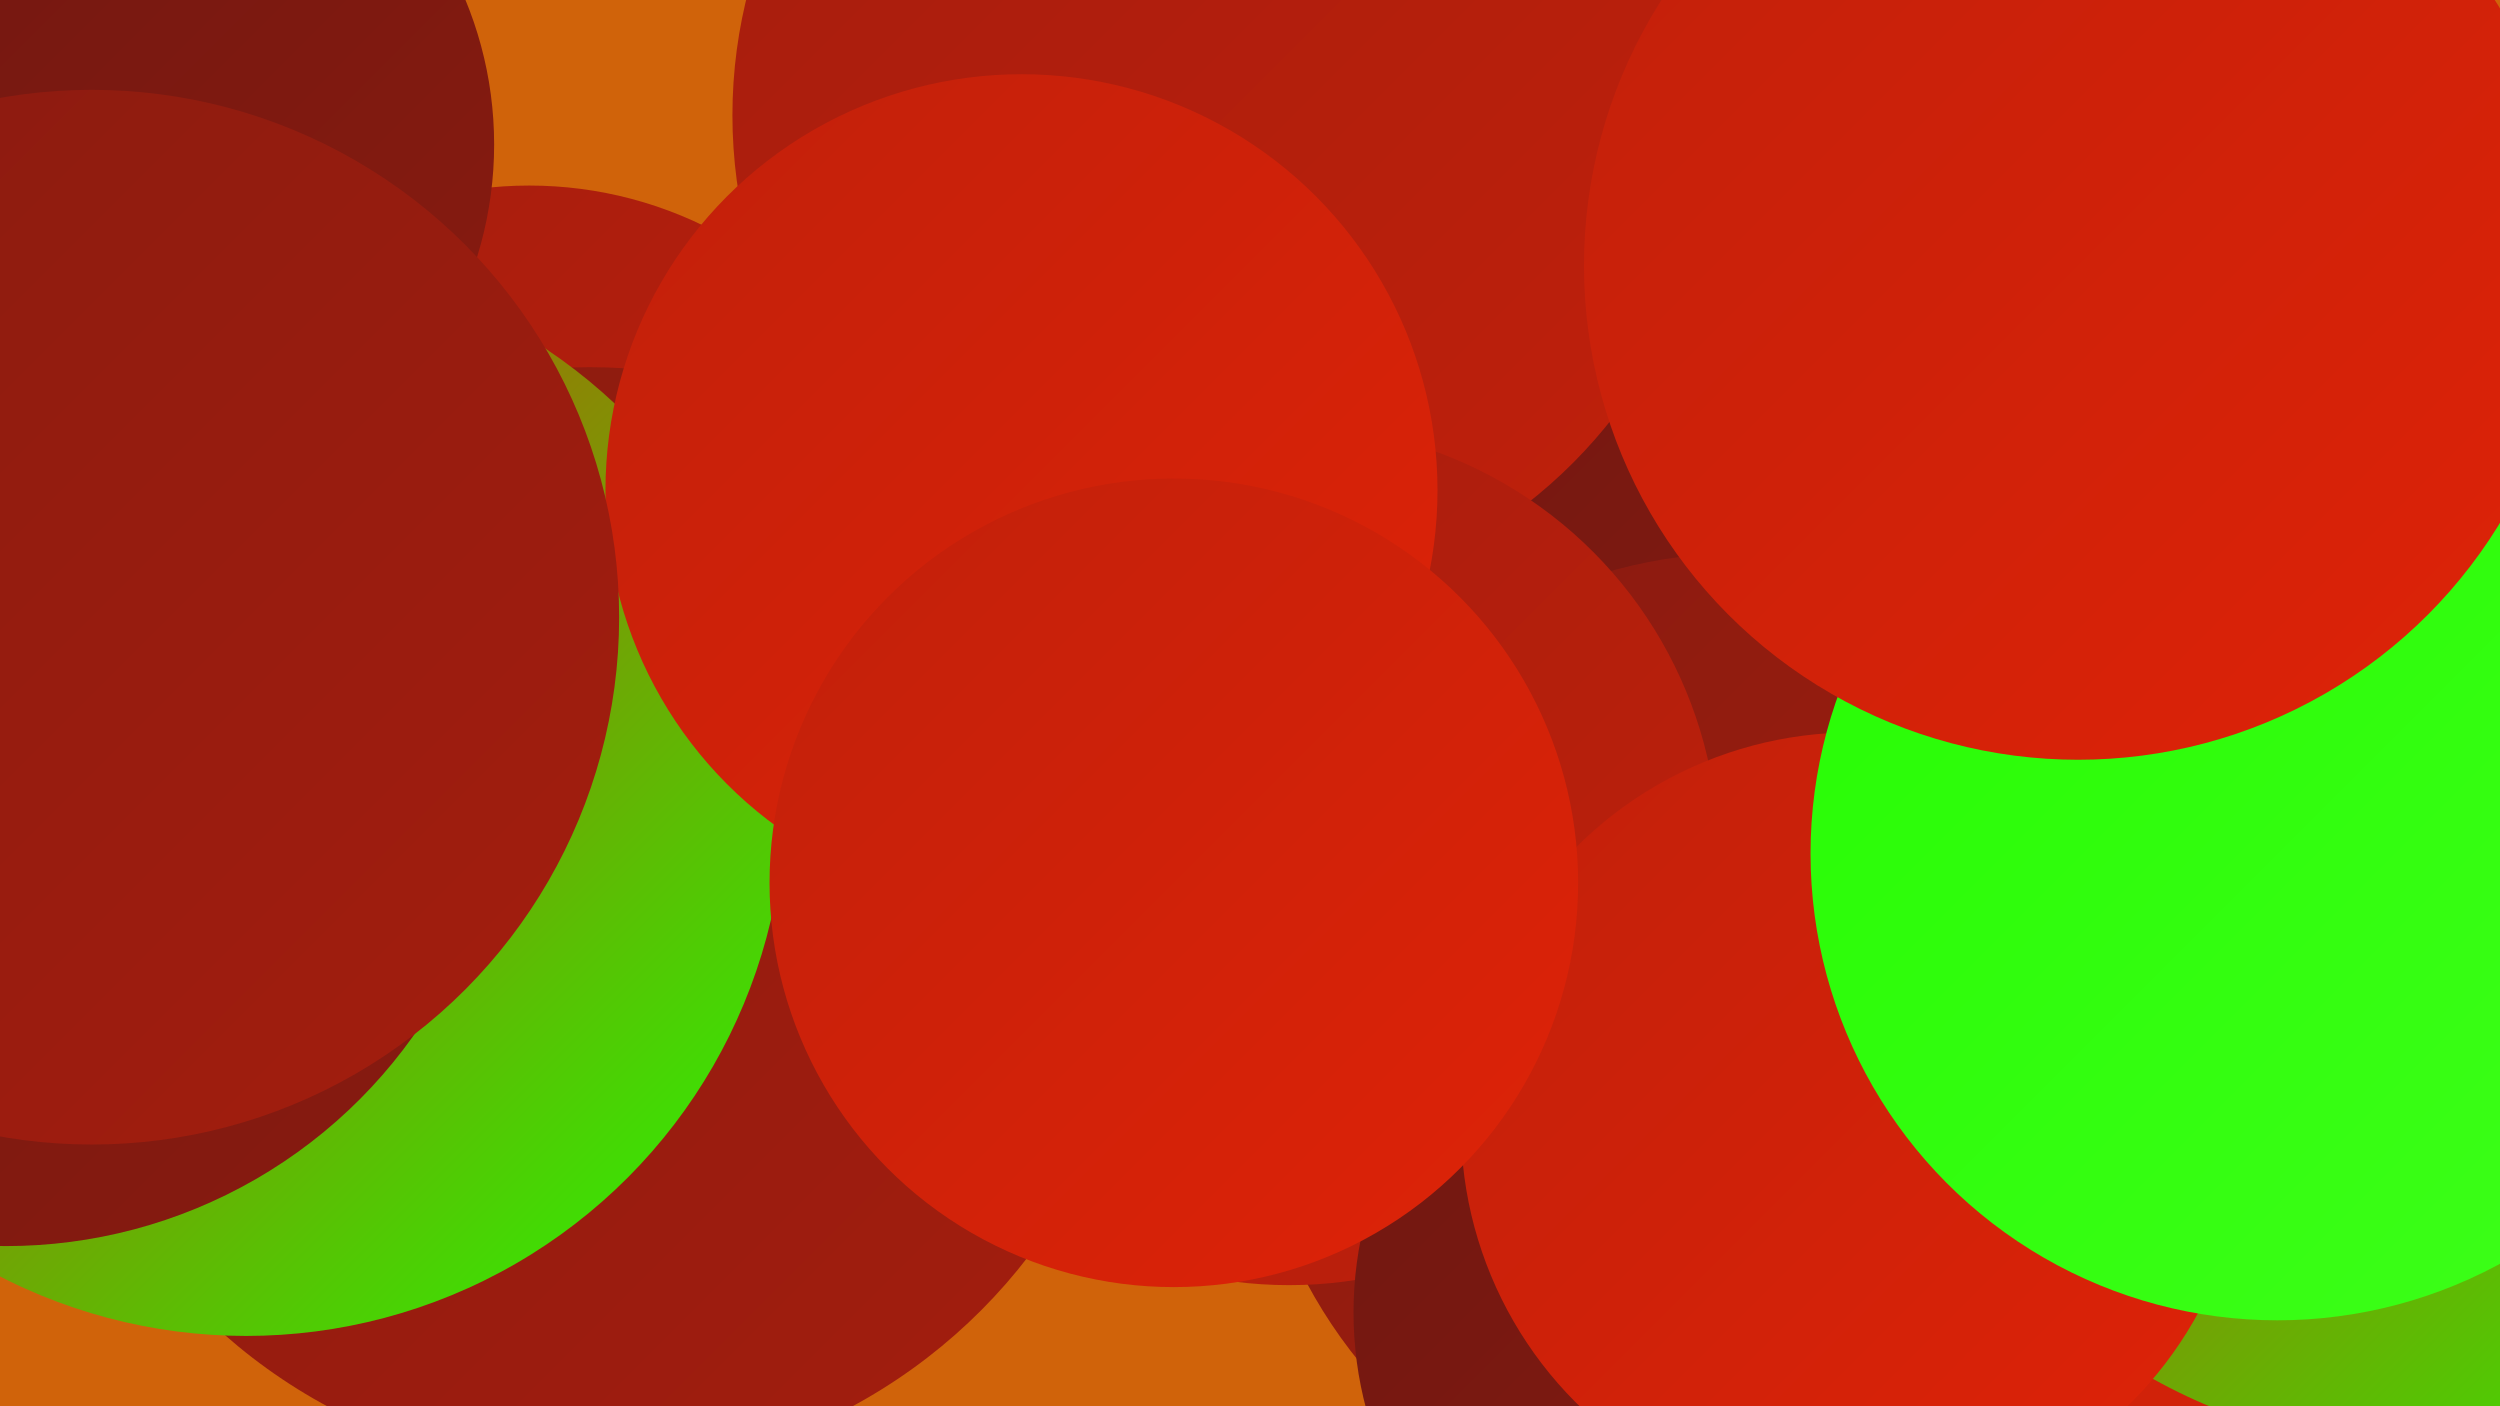
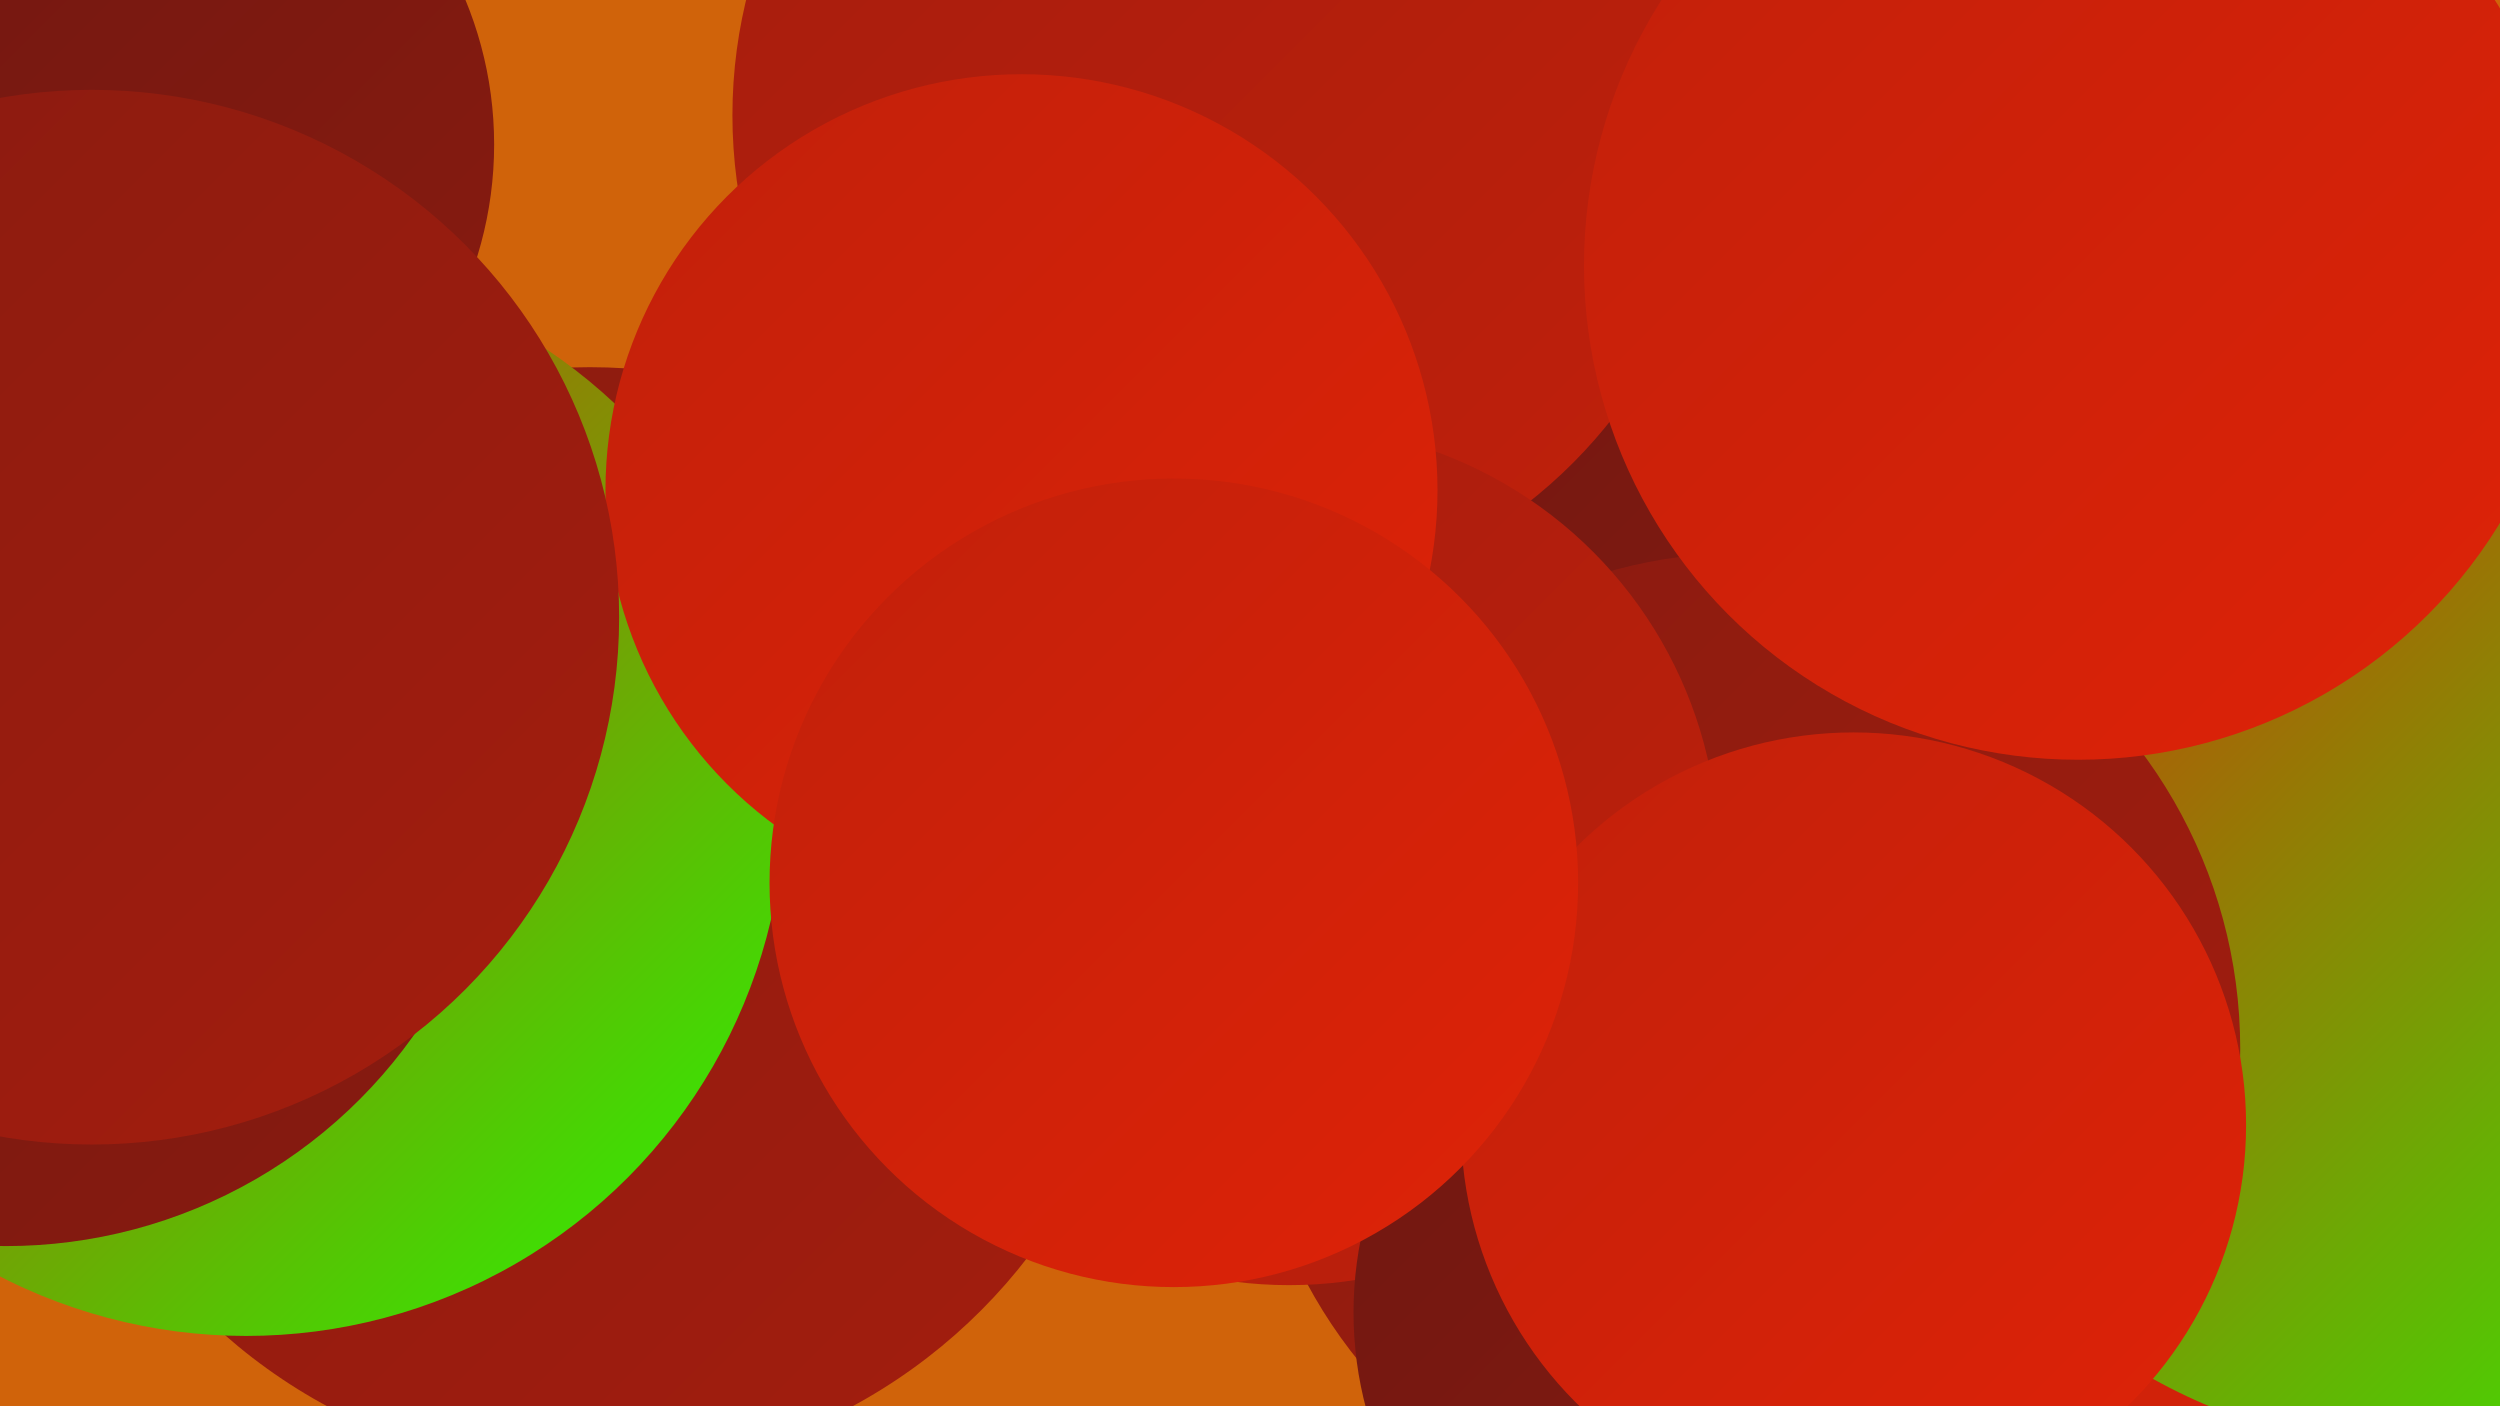
<svg xmlns="http://www.w3.org/2000/svg" width="1280" height="720">
  <defs>
    <linearGradient id="grad0" x1="0%" y1="0%" x2="100%" y2="100%">
      <stop offset="0%" style="stop-color:#6f1711;stop-opacity:1" />
      <stop offset="100%" style="stop-color:#891b10;stop-opacity:1" />
    </linearGradient>
    <linearGradient id="grad1" x1="0%" y1="0%" x2="100%" y2="100%">
      <stop offset="0%" style="stop-color:#891b10;stop-opacity:1" />
      <stop offset="100%" style="stop-color:#a41d0e;stop-opacity:1" />
    </linearGradient>
    <linearGradient id="grad2" x1="0%" y1="0%" x2="100%" y2="100%">
      <stop offset="0%" style="stop-color:#a41d0e;stop-opacity:1" />
      <stop offset="100%" style="stop-color:#c1200b;stop-opacity:1" />
    </linearGradient>
    <linearGradient id="grad3" x1="0%" y1="0%" x2="100%" y2="100%">
      <stop offset="0%" style="stop-color:#c1200b;stop-opacity:1" />
      <stop offset="100%" style="stop-color:#df2307;stop-opacity:1" />
    </linearGradient>
    <linearGradient id="grad4" x1="0%" y1="0%" x2="100%" y2="100%">
      <stop offset="0%" style="stop-color:#df2307;stop-opacity:1" />
      <stop offset="100%" style="stop-color:#26fc03;stop-opacity:1" />
    </linearGradient>
    <linearGradient id="grad5" x1="0%" y1="0%" x2="100%" y2="100%">
      <stop offset="0%" style="stop-color:#26fc03;stop-opacity:1" />
      <stop offset="100%" style="stop-color:#3eff1a;stop-opacity:1" />
    </linearGradient>
    <linearGradient id="grad6" x1="0%" y1="0%" x2="100%" y2="100%">
      <stop offset="0%" style="stop-color:#3eff1a;stop-opacity:1" />
      <stop offset="100%" style="stop-color:#6f1711;stop-opacity:1" />
    </linearGradient>
  </defs>
  <rect width="1280" height="720" fill="#d0630a" />
  <circle cx="1109" cy="672" r="277" fill="url(#grad3)" />
  <circle cx="760" cy="383" r="186" fill="url(#grad0)" />
-   <circle cx="271" cy="299" r="204" fill="url(#grad2)" />
  <circle cx="1241" cy="457" r="285" fill="url(#grad4)" />
  <circle cx="627" cy="59" r="252" fill="url(#grad2)" />
  <circle cx="302" cy="471" r="283" fill="url(#grad1)" />
  <circle cx="897" cy="621" r="213" fill="url(#grad2)" />
  <circle cx="893" cy="537" r="254" fill="url(#grad1)" />
  <circle cx="660" cy="438" r="220" fill="url(#grad2)" />
  <circle cx="59" cy="74" r="194" fill="url(#grad0)" />
  <circle cx="884" cy="672" r="191" fill="url(#grad0)" />
  <circle cx="949" cy="576" r="201" fill="url(#grad3)" />
-   <circle cx="2" cy="387" r="232" fill="url(#grad1)" />
-   <circle cx="1166" cy="437" r="239" fill="url(#grad5)" />
  <circle cx="126" cy="408" r="276" fill="url(#grad4)" />
  <circle cx="523" cy="251" r="213" fill="url(#grad3)" />
  <circle cx="3" cy="382" r="256" fill="url(#grad0)" />
  <circle cx="1064" cy="136" r="253" fill="url(#grad3)" />
  <circle cx="601" cy="452" r="207" fill="url(#grad3)" />
  <circle cx="47" cy="316" r="270" fill="url(#grad1)" />
</svg>